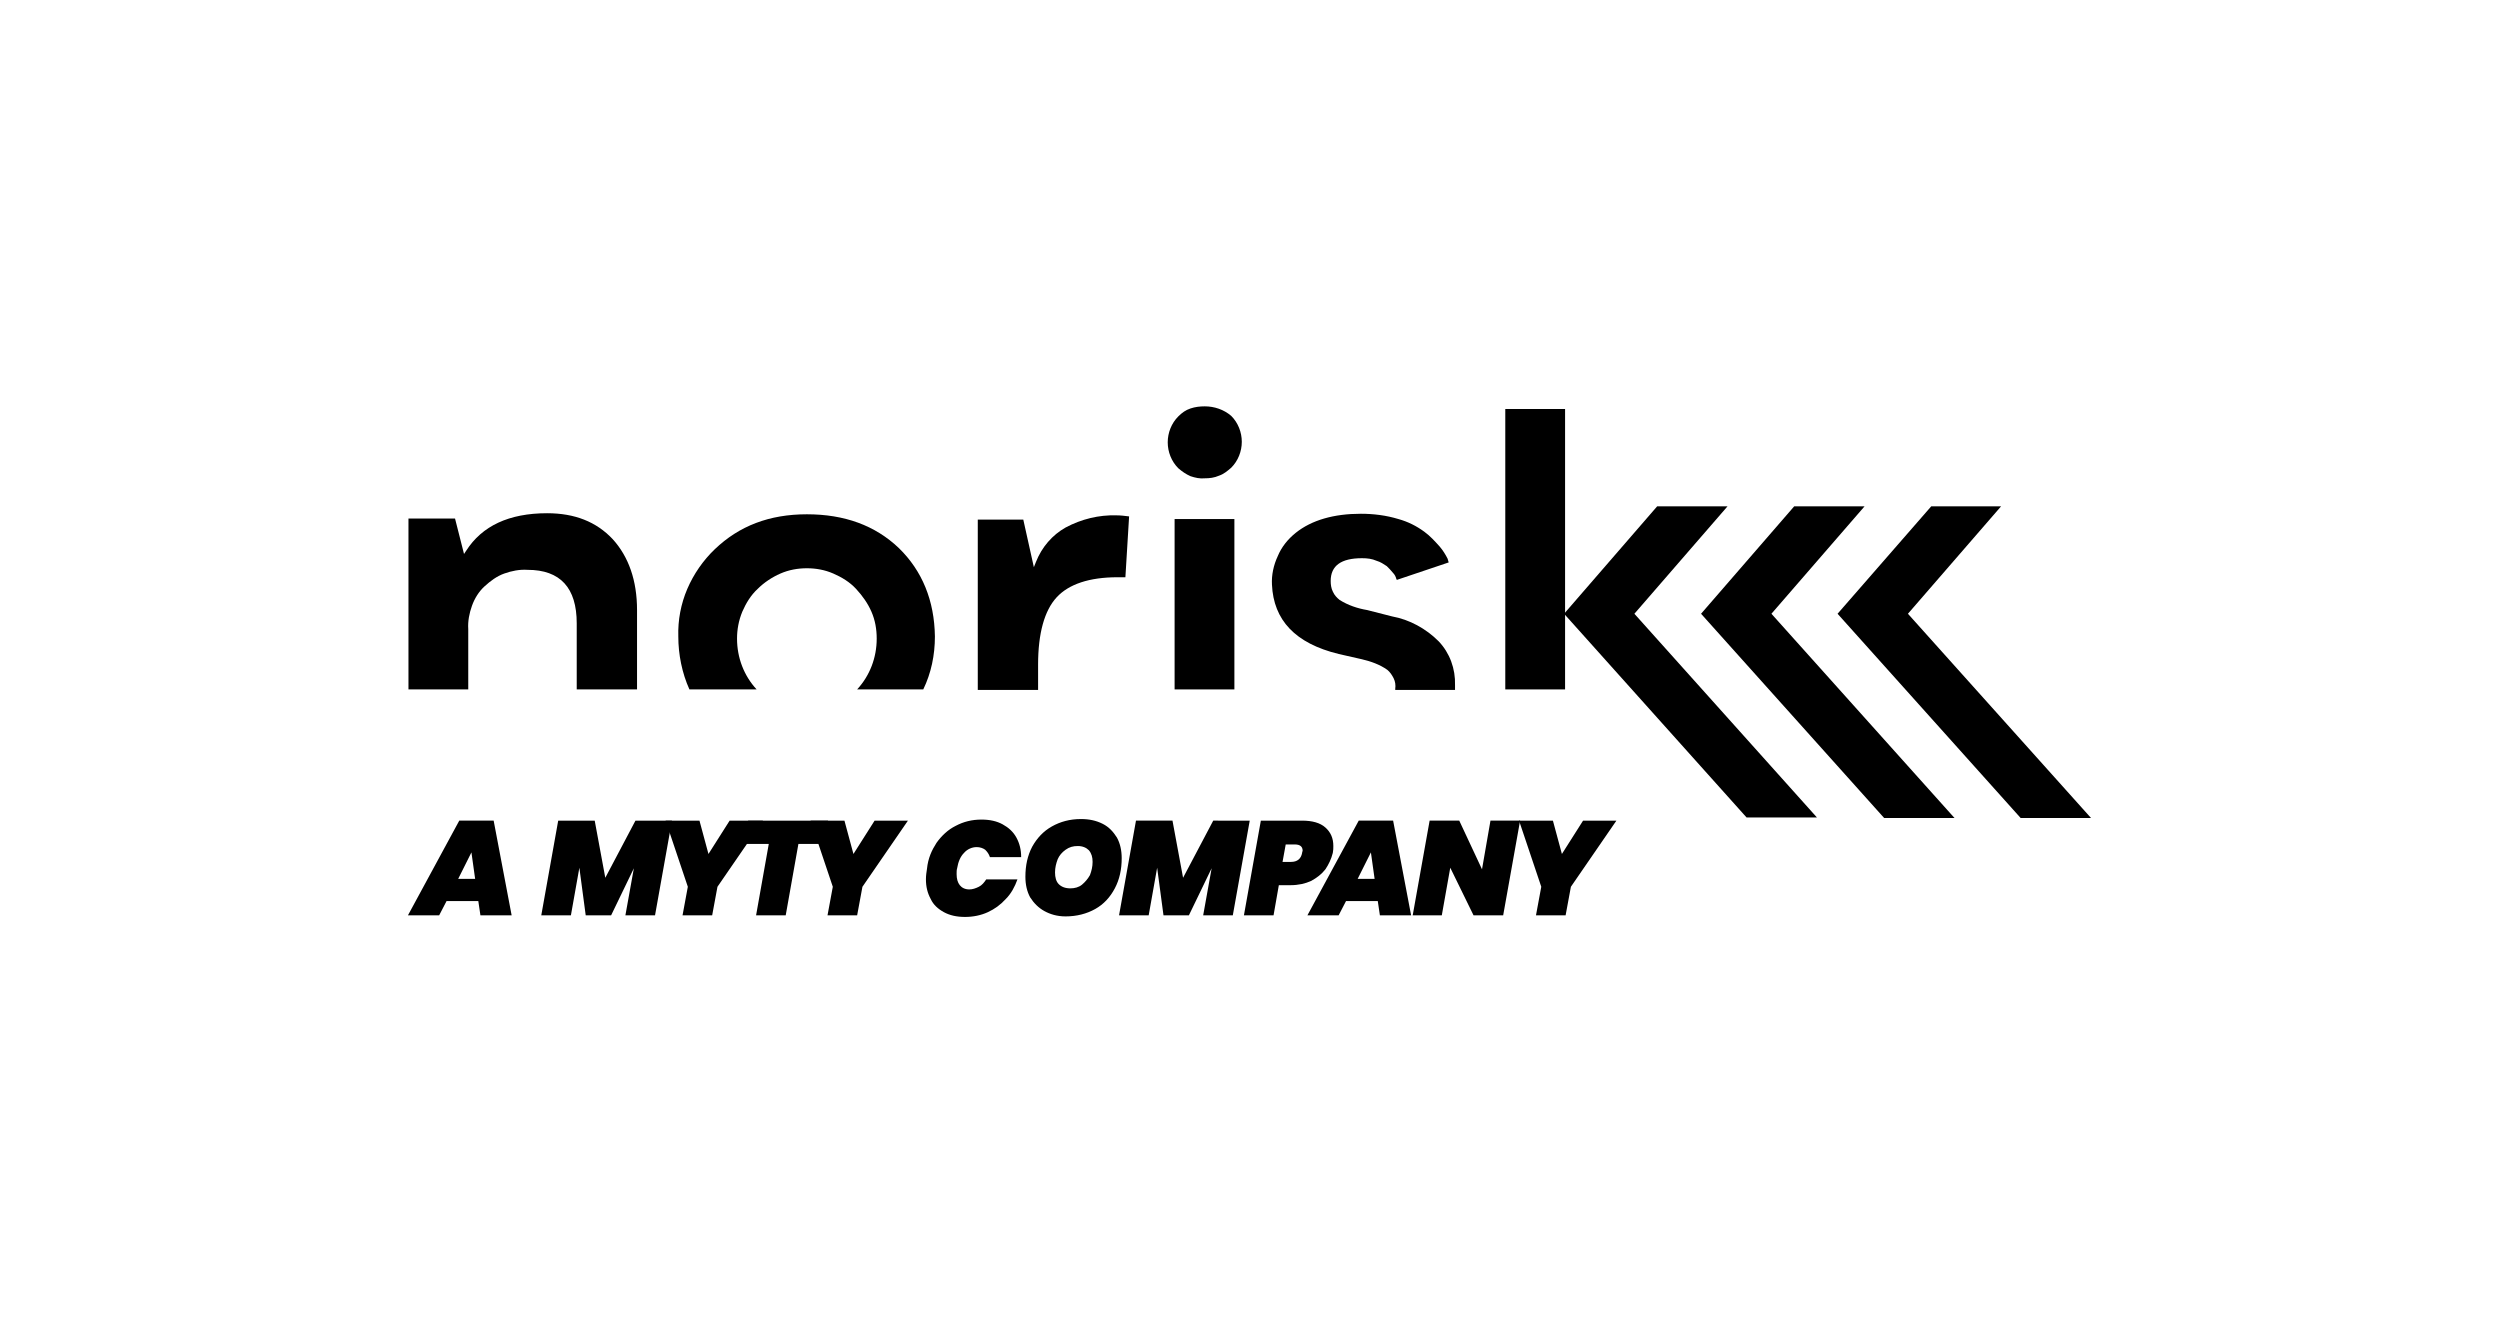
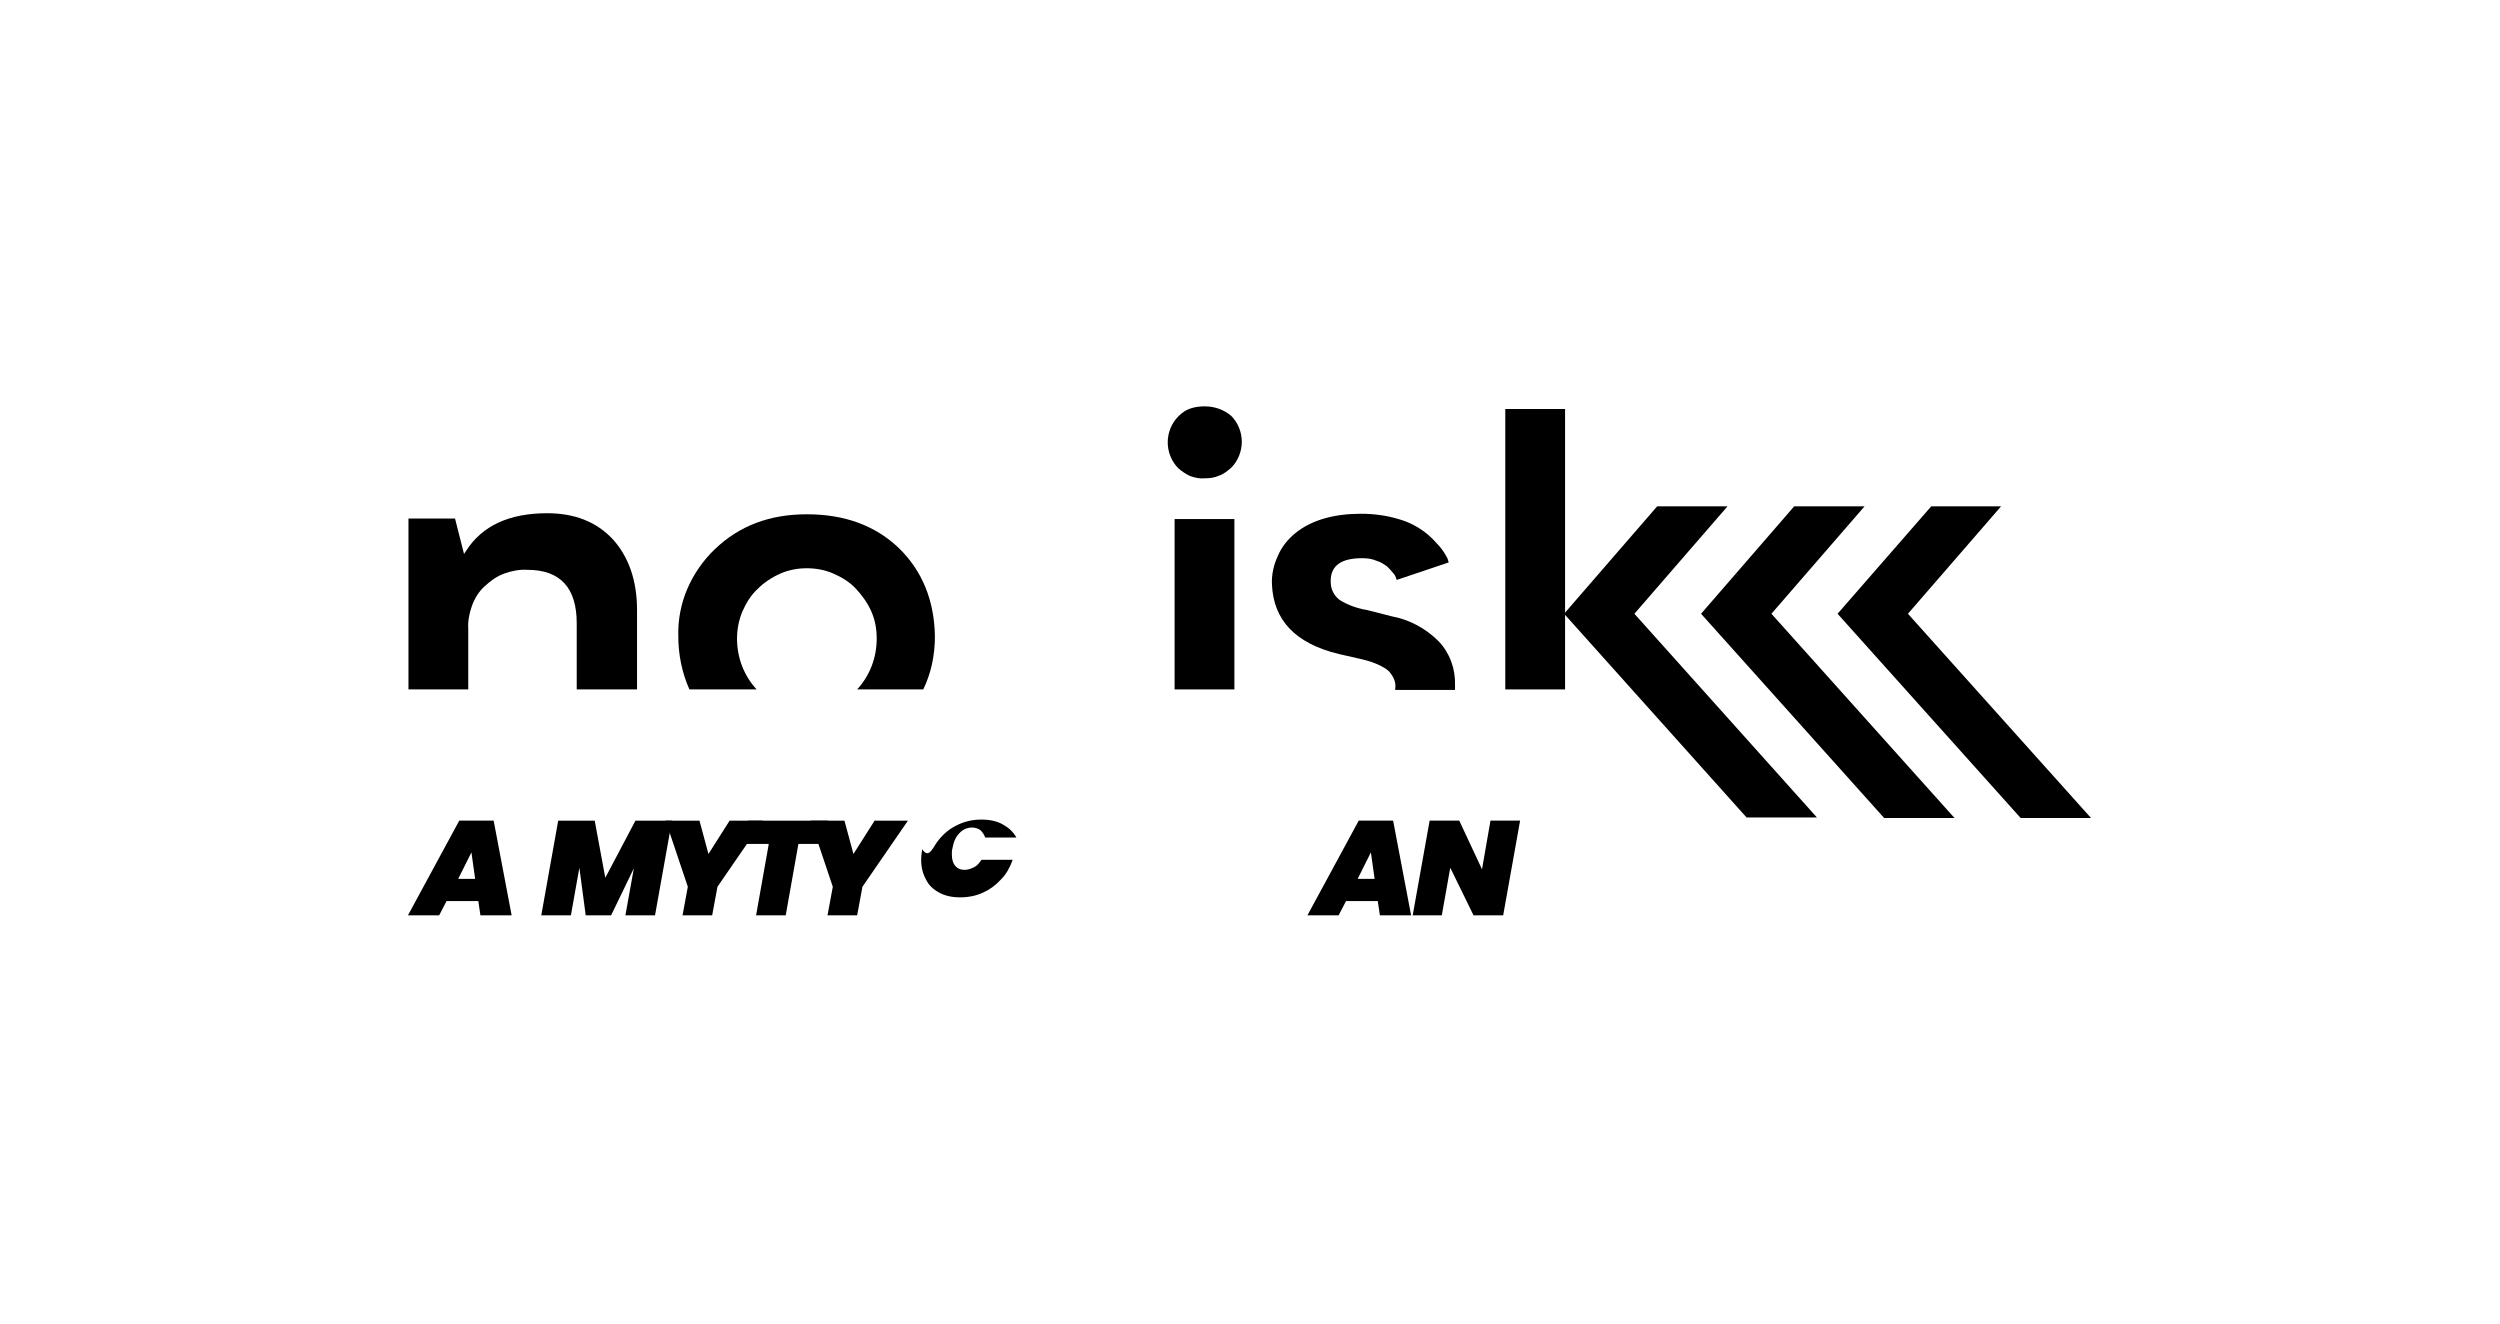
<svg xmlns="http://www.w3.org/2000/svg" version="1.1" id="Ebene_1" x="0px" y="0px" viewBox="0 0 472.5 250.3" style="enable-background:new 0 0 472.5 250.3;" xml:space="preserve">
  <g>
    <path d="M308.9,116l34.5,38.5h-13.3l-34.4-38.4l-0.1-0.1l0.1-0.1l17.5-20.2h13.3L308.9,116z" />
    <path d="M356.1,154.6h13.3L334.8,116l17.6-20.3h-13.3L321.5,116L356.1,154.6z" />
    <path d="M381.9,154.6h13.3L360.6,116l17.6-20.3H365L347.3,116L381.9,154.6z" />
    <path d="M88.5,130.3v-11.4c-0.1-1.5,0.2-3,0.7-4.4c0.5-1.4,1.3-2.7,2.4-3.7c1.1-1,2.3-1.9,3.7-2.4c1.4-0.5,2.9-0.8,4.4-0.7   c6.2,0,9.3,3.4,9.3,10.1v12.5h11.4v-15c0-5.6-1.6-10.1-4.6-13.4c-3.1-3.3-7.2-4.9-12.4-4.9c-7.2,0-12.3,2.4-15.3,7.1l-0.4,0.6   L86,98h-8.8v32.3H88.5z" />
    <path d="M169.9,103.6c-4.5-4.3-10.3-6.4-17.4-6.4c-7.1,0-12.8,2.2-17.4,6.6c-2.2,2.1-4,4.7-5.2,7.5c-1.2,2.8-1.8,5.9-1.7,9   c0,3.4,0.7,6.9,2.1,10H143c-2.4-2.6-3.7-6-3.7-9.6c0-1.7,0.3-3.4,1-5.1c0.7-1.6,1.6-3.1,2.9-4.3c1.2-1.2,2.7-2.2,4.3-2.9   c1.6-0.7,3.3-1,5-1c1.7,0,3.4,0.3,5,1c1.6,0.7,3.1,1.6,4.3,2.9s2.2,2.7,2.9,4.3c0.7,1.6,1,3.3,1,5.1c0,3.6-1.3,7-3.7,9.6h12.5   c1.5-3.1,2.2-6.5,2.2-10C176.6,113.5,174.3,107.9,169.9,103.6z" />
-     <path d="M196.2,130.3v-4.7c0-5.9,1.2-10.2,3.5-12.7c2.3-2.5,6.2-3.8,11.5-3.8h1.5l0.7-11.5c-0.8-0.1-1.6-0.2-2.4-0.2   c-3.3-0.1-6.6,0.7-9.6,2.3c-2.5,1.4-4.5,3.7-5.6,6.5l-0.4,1l-2-9h-8.6v32.2H196.2z" />
    <path d="M222,98.1h11.3v32.2H222V98.1z" />
    <path d="M227.7,76.8c-0.9,0-1.8,0.1-2.7,0.4c-0.9,0.3-1.6,0.8-2.3,1.5c-1.3,1.3-2,3.1-2,4.9c0,1.8,0.7,3.6,2,4.9   c0.7,0.6,1.4,1.1,2.3,1.5c0.9,0.3,1.8,0.5,2.7,0.4c0.9,0,1.8-0.1,2.7-0.5c0.9-0.3,1.6-0.9,2.3-1.5c1.3-1.3,2-3.1,2-4.9   c0-1.8-0.7-3.6-2-4.9C231.3,77.4,229.5,76.8,227.7,76.8z" />
    <path d="M253,123.6l4.4,1c1.7,0.4,3.4,1,4.8,2c0.5,0.4,0.9,1,1.2,1.6c0.3,0.6,0.4,1.3,0.3,2v0.2h11.3v-0.9c0.1-3.1-1-6.1-3.1-8.3   c-2.4-2.4-5.5-4.1-8.8-4.7l-4.7-1.2c-1.8-0.3-3.6-0.9-5.2-1.9c-0.5-0.4-1-0.9-1.3-1.6c-0.3-0.6-0.4-1.3-0.4-2c0-2.9,2-4.3,5.9-4.3   c1,0,1.9,0.1,2.8,0.5c0.7,0.2,1.3,0.6,1.9,1c0.4,0.4,0.8,0.8,1.2,1.3c0.3,0.3,0.5,0.7,0.6,1.1l0.1,0.2l9.8-3.3l-0.2-0.7   c-0.4-0.8-0.9-1.6-1.5-2.3c-0.9-1-1.8-2-2.9-2.8c-1.5-1.1-3.1-1.9-4.9-2.4c-2.3-0.7-4.7-1-7.1-1c-5.1,0-9.3,1.2-12.3,3.6   c-1.5,1.2-2.7,2.7-3.4,4.4c-0.8,1.7-1.2,3.6-1.1,5.4C240.7,117.2,244.8,121.6,253,123.6z" />
    <path d="M295.8,77.3v53h-11.3v-53H295.8z" />
    <path d="M90.4,170.3h-6l-1.4,2.7h-5.9l9.7-17.9h6.5l3.4,17.9h-5.9L90.4,170.3z M89.8,166.1l-0.7-5l-2.5,5H89.8z" />
    <path d="M127,155.1l-3.2,17.9h-5.6l1.6-8.9l-4.3,8.9h-4.8l-1.2-9l-1.6,9h-5.6l3.2-17.9h6.9l2,10.8l5.7-10.8H127z" />
    <path d="M144.2,155.1l-8.6,12.5l-1,5.4H129l1-5.4l-4.2-12.5h6.4l1.7,6.3l4-6.3H144.2z" />
    <path d="M156.5,155.1l-0.8,4.4h-4.8l-2.4,13.5h-5.6l2.4-13.5h-4.7l0.8-4.4H156.5z" />
    <path d="M171.6,155.1l-8.6,12.5l-1,5.4h-5.6l1-5.4l-4.2-12.5h6.4l1.7,6.3l4-6.3H171.6z" />
-     <path d="M177,159.3c1-1.4,2.2-2.5,3.6-3.2c1.5-0.8,3.1-1.2,4.9-1.2c1.6,0,2.9,0.3,4,0.9c1.1,0.6,2,1.4,2.6,2.5   c0.6,1.1,0.9,2.3,0.9,3.7h-5.9c-0.2-0.6-0.5-1-0.9-1.4c-0.4-0.3-1-0.5-1.6-0.5c-0.9,0-1.8,0.4-2.4,1.1c-0.7,0.7-1.1,1.7-1.3,2.9   c-0.1,0.3-0.1,0.7-0.1,1.1c0,0.9,0.2,1.6,0.6,2.1c0.4,0.5,1,0.8,1.8,0.8c0.6,0,1.2-0.2,1.8-0.5c0.6-0.3,1-0.8,1.4-1.4h5.9   c-0.5,1.4-1.2,2.7-2.2,3.7c-1,1.1-2.1,1.9-3.4,2.5c-1.3,0.6-2.8,0.9-4.3,0.9c-1.6,0-2.9-0.3-4-0.9c-1.1-0.6-2-1.4-2.5-2.5   c-0.6-1.1-0.9-2.3-0.9-3.7c0-0.7,0.1-1.4,0.2-2C175.4,162.2,176.1,160.7,177,159.3z" />
-     <path d="M197.4,172.2c-1.1-0.6-2-1.5-2.7-2.6c-0.6-1.1-0.9-2.4-0.9-3.9c0-2.1,0.4-4,1.3-5.7c0.9-1.6,2.1-2.9,3.7-3.8   c1.6-0.9,3.4-1.4,5.5-1.4c1.6,0,2.9,0.3,4.1,0.9c1.2,0.6,2,1.5,2.7,2.6c0.6,1.1,0.9,2.4,0.9,3.9c0,2.1-0.4,4-1.3,5.7   c-0.9,1.7-2.1,3-3.7,3.9c-1.6,0.9-3.5,1.4-5.6,1.4C199.8,173.2,198.5,172.8,197.4,172.2z M204.5,167.2c0.6-0.5,1.1-1.1,1.5-1.8   c0.3-0.8,0.5-1.6,0.5-2.5c0-0.9-0.2-1.6-0.7-2.2c-0.5-0.5-1.2-0.8-2.1-0.8c-0.9,0-1.6,0.2-2.3,0.7c-0.7,0.5-1.2,1.1-1.5,1.8   c-0.3,0.8-0.5,1.6-0.5,2.5c0,0.9,0.2,1.7,0.7,2.2c0.5,0.5,1.2,0.8,2.2,0.8C203.1,167.9,203.9,167.7,204.5,167.2z" />
-     <path d="M236.2,155.1L233,173h-5.6l1.6-8.9l-4.3,8.9h-4.8l-1.2-9l-1.6,9h-5.6l3.2-17.9h6.9l2,10.8l5.7-10.8H236.2z" />
-     <path d="M250.5,164.3c-0.7,0.9-1.6,1.6-2.7,2.2c-1.1,0.5-2.4,0.8-3.9,0.8h-2.2l-1,5.7h-5.6l3.2-17.9h7.8c1.9,0,3.4,0.4,4.4,1.3   c1,0.9,1.5,2,1.5,3.5c0,0.4,0,0.8-0.1,1.3C251.6,162.4,251.1,163.4,250.5,164.3z M246.1,161.2c0-0.2,0.1-0.3,0.1-0.4   c0-0.8-0.5-1.2-1.5-1.2H243l-0.6,3.3h1.6C245.2,162.9,245.9,162.3,246.1,161.2z" />
+     <path d="M177,159.3c1-1.4,2.2-2.5,3.6-3.2c1.5-0.8,3.1-1.2,4.9-1.2c1.6,0,2.9,0.3,4,0.9c1.1,0.6,2,1.4,2.6,2.5   h-5.9c-0.2-0.6-0.5-1-0.9-1.4c-0.4-0.3-1-0.5-1.6-0.5c-0.9,0-1.8,0.4-2.4,1.1c-0.7,0.7-1.1,1.7-1.3,2.9   c-0.1,0.3-0.1,0.7-0.1,1.1c0,0.9,0.2,1.6,0.6,2.1c0.4,0.5,1,0.8,1.8,0.8c0.6,0,1.2-0.2,1.8-0.5c0.6-0.3,1-0.8,1.4-1.4h5.9   c-0.5,1.4-1.2,2.7-2.2,3.7c-1,1.1-2.1,1.9-3.4,2.5c-1.3,0.6-2.8,0.9-4.3,0.9c-1.6,0-2.9-0.3-4-0.9c-1.1-0.6-2-1.4-2.5-2.5   c-0.6-1.1-0.9-2.3-0.9-3.7c0-0.7,0.1-1.4,0.2-2C175.4,162.2,176.1,160.7,177,159.3z" />
    <path d="M260.4,170.3h-6l-1.4,2.7h-5.9l9.7-17.9h6.5l3.4,17.9h-5.9L260.4,170.3z M259.8,166.1l-0.7-5l-2.5,5H259.8z" />
    <path d="M284.1,173h-5.6l-4.4-9l-1.6,9H267l3.2-17.9h5.6l4.3,9.2l1.6-9.2h5.6L284.1,173z" />
-     <path d="M305.5,155.1l-8.6,12.5l-1,5.4h-5.6l1-5.4l-4.2-12.5h6.4l1.7,6.3l4-6.3H305.5z" />
  </g>
</svg>